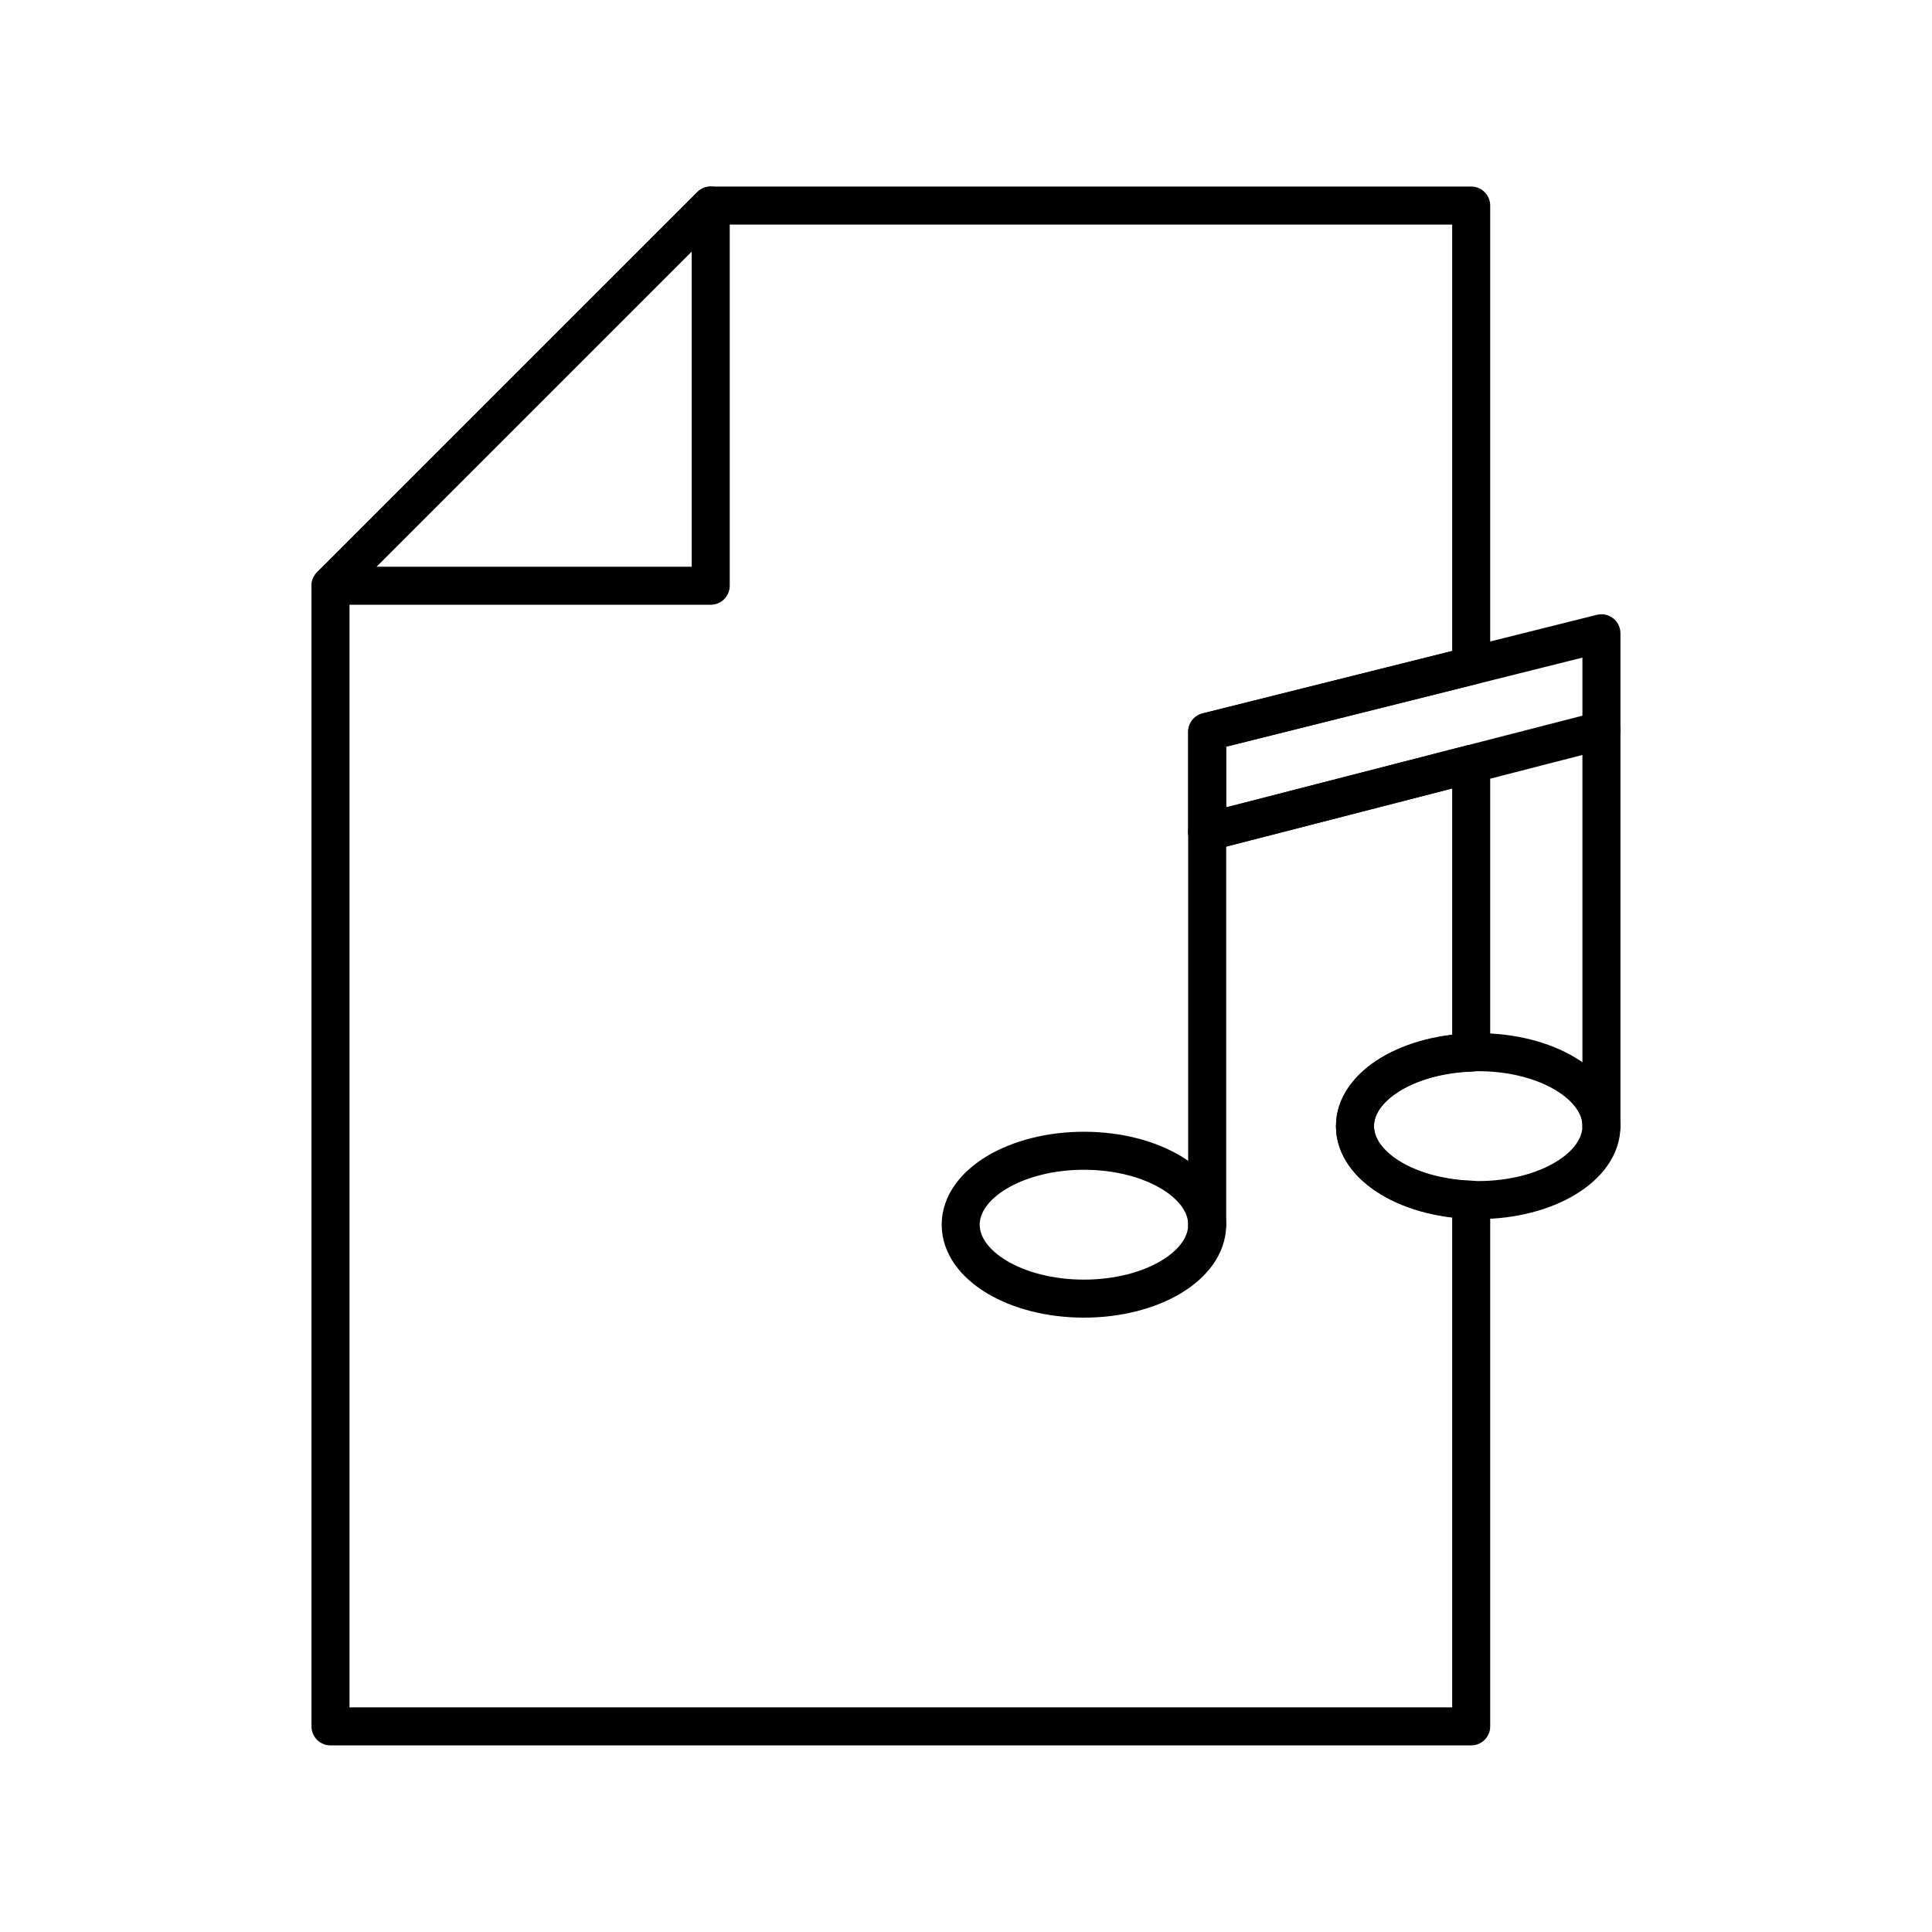
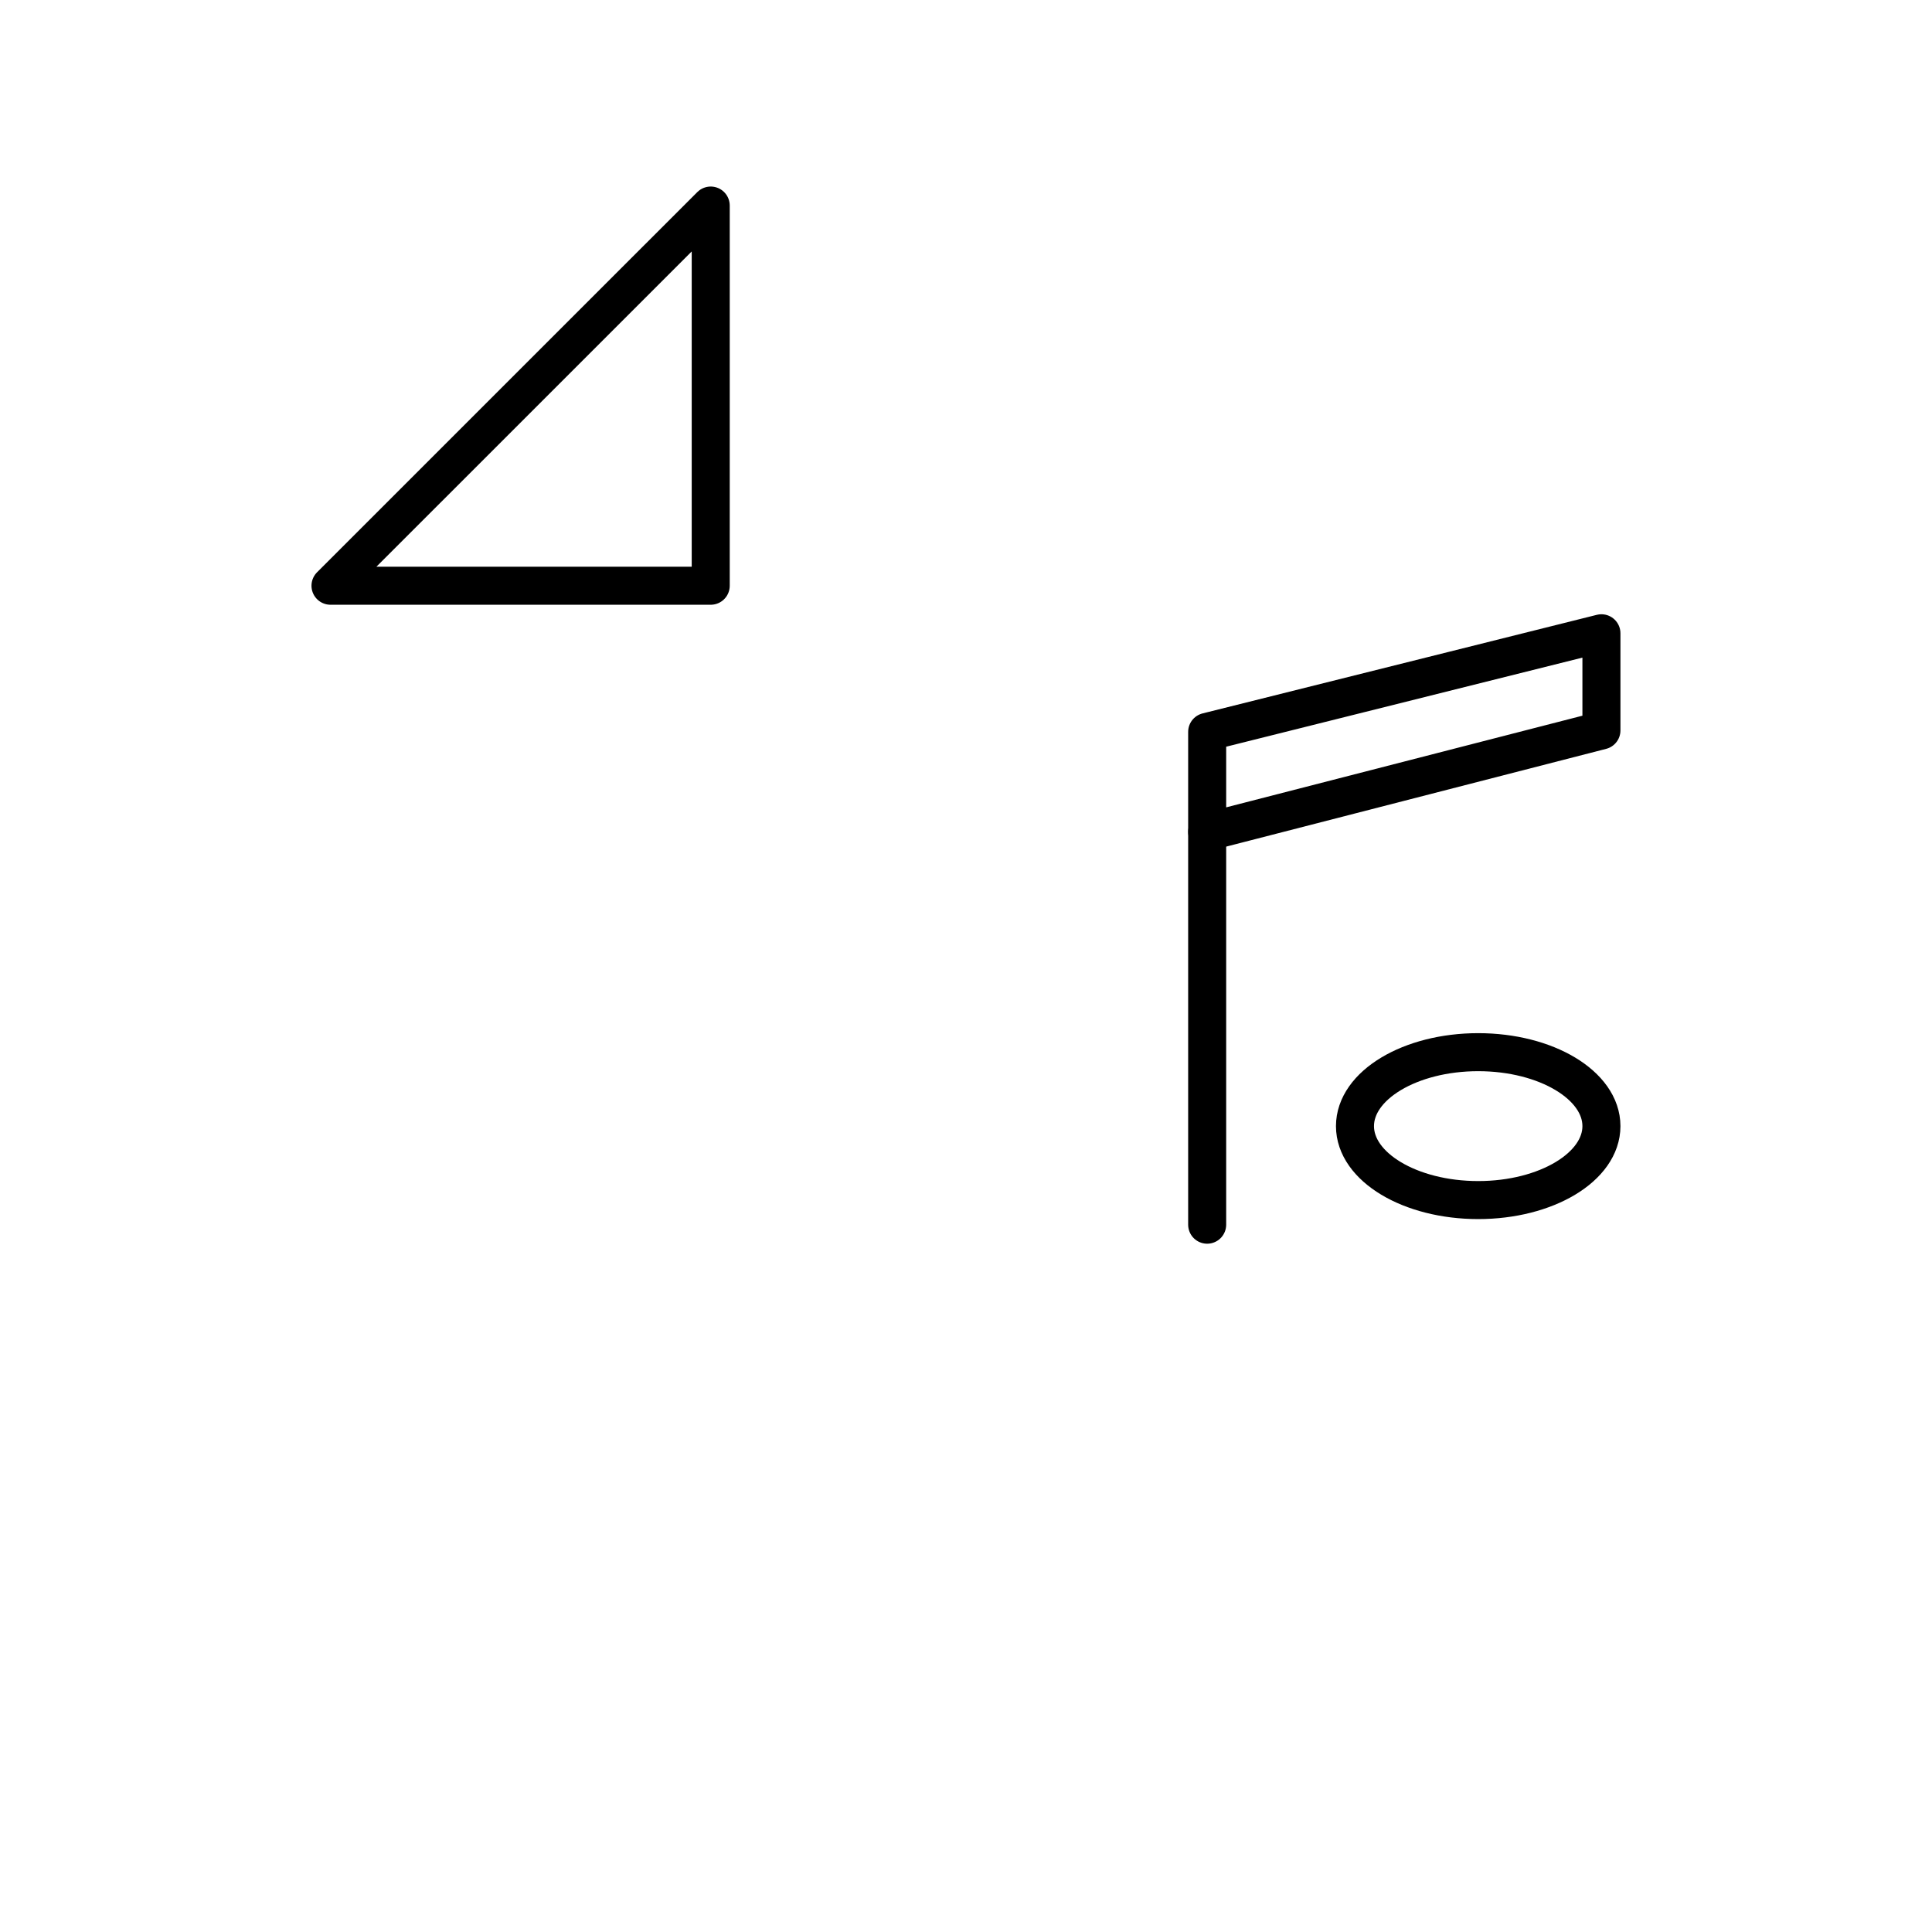
<svg xmlns="http://www.w3.org/2000/svg" width="800px" height="800px" version="1.1" viewBox="144 144 512 512">
  <g fill="none" stroke="#000000" stroke-linecap="round" stroke-linejoin="round" stroke-miterlimit="10" stroke-width="2">
    <path transform="matrix(5.038 0 0 5.038 148.09 148.09)" d="m36.574 29.999h-20.001l20.001-19.998z" />
-     <path transform="matrix(5.038 0 0 5.038 148.09 148.09)" d="m62.689 63.61c0 2.148-2.902 3.889-6.483 3.889s-6.483-1.741-6.483-3.889c0-2.148 2.903-3.889 6.483-3.889s6.483 1.741 6.483 3.889" />
    <path transform="matrix(5.038 0 0 5.038 148.09 148.09)" d="m83.427 58.425c0 2.148-2.902 3.89-6.482 3.89s-6.482-1.741-6.482-3.89c0-2.148 2.902-3.89 6.482-3.89s6.482 1.741 6.482 3.89" />
    <path transform="matrix(5.038 0 0 5.038 148.09 148.09)" d="m62.688 42.947v20.663z" />
-     <path transform="matrix(5.038 0 0 5.038 148.09 148.09)" d="m83.427 58.425v-20.814z" />
    <path transform="matrix(5.038 0 0 5.038 148.09 148.09)" d="m83.427 37.611-20.739 5.336v-5.261l20.739-5.186z" />
-     <path transform="matrix(5.038 0 0 5.038 148.09 148.09)" d="m70.463 58.425c0-2.07 2.709-3.748 6.113-3.865v-15.187l-13.888 3.574v-5.262l13.888-3.474v-24.21h-40.002l-20.001 19.998v60.001h60.003v-27.706c-3.404-0.117-6.113-1.797-6.113-3.869z" />
  </g>
</svg>